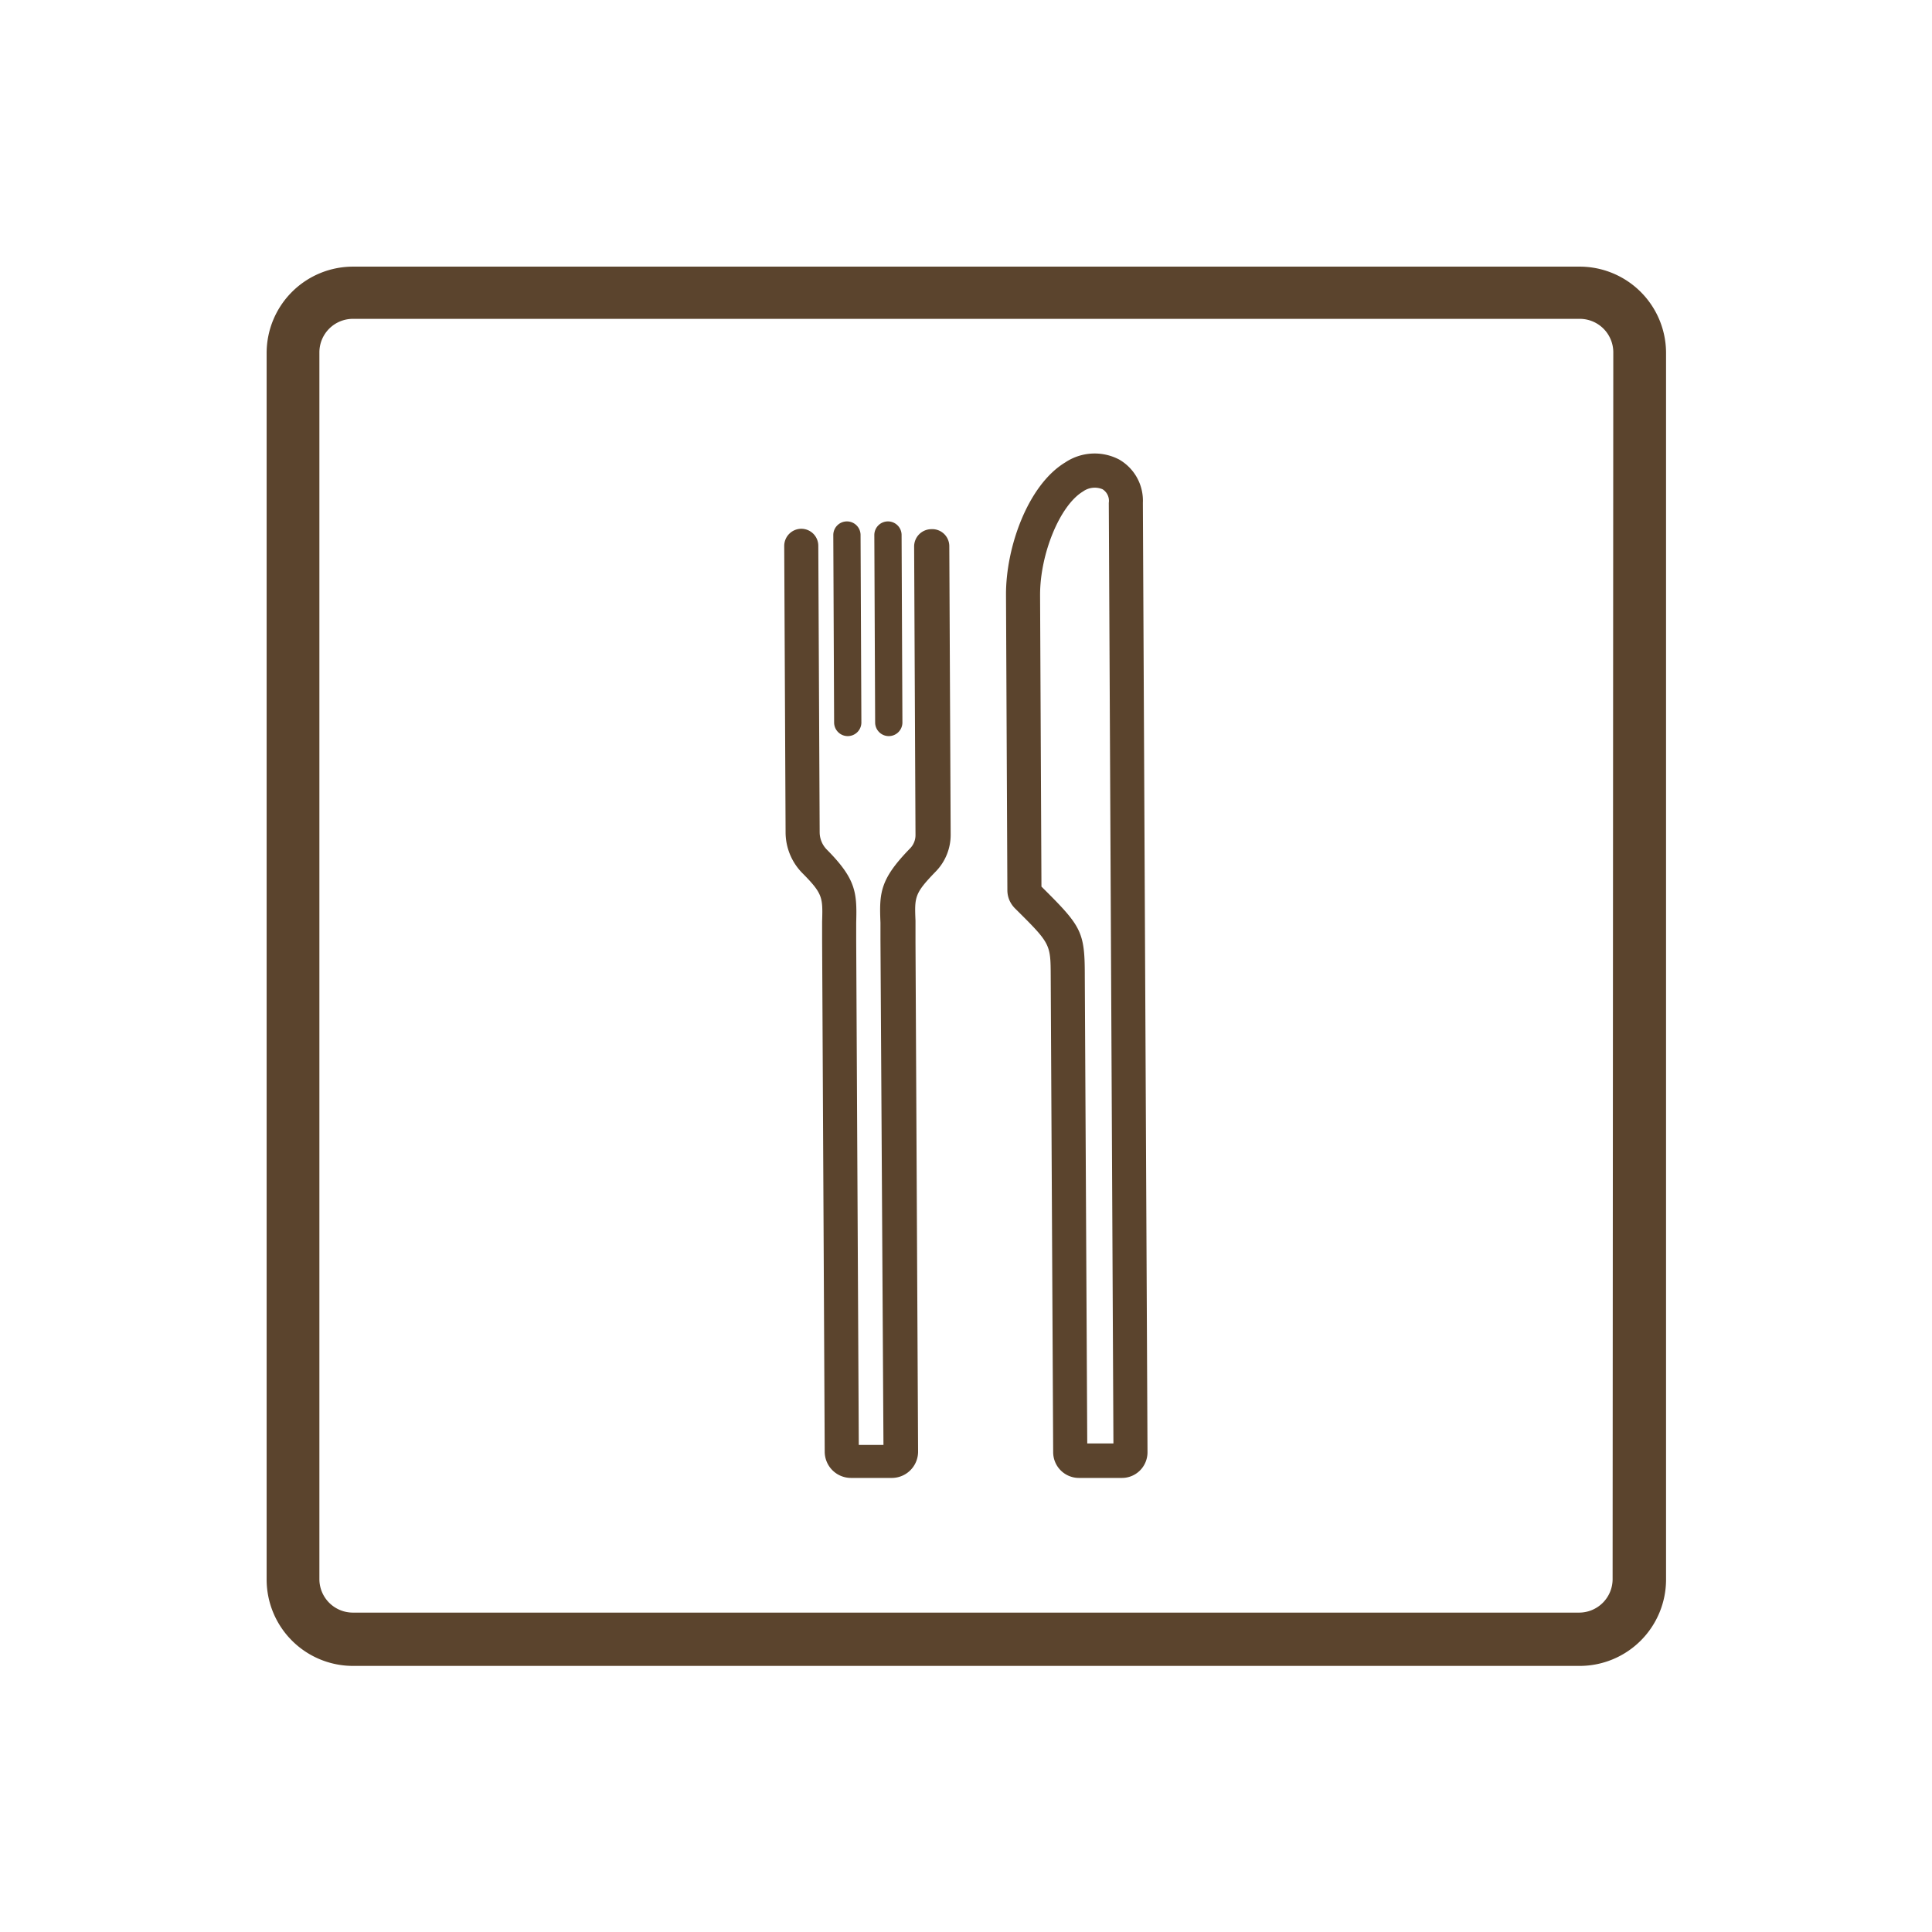
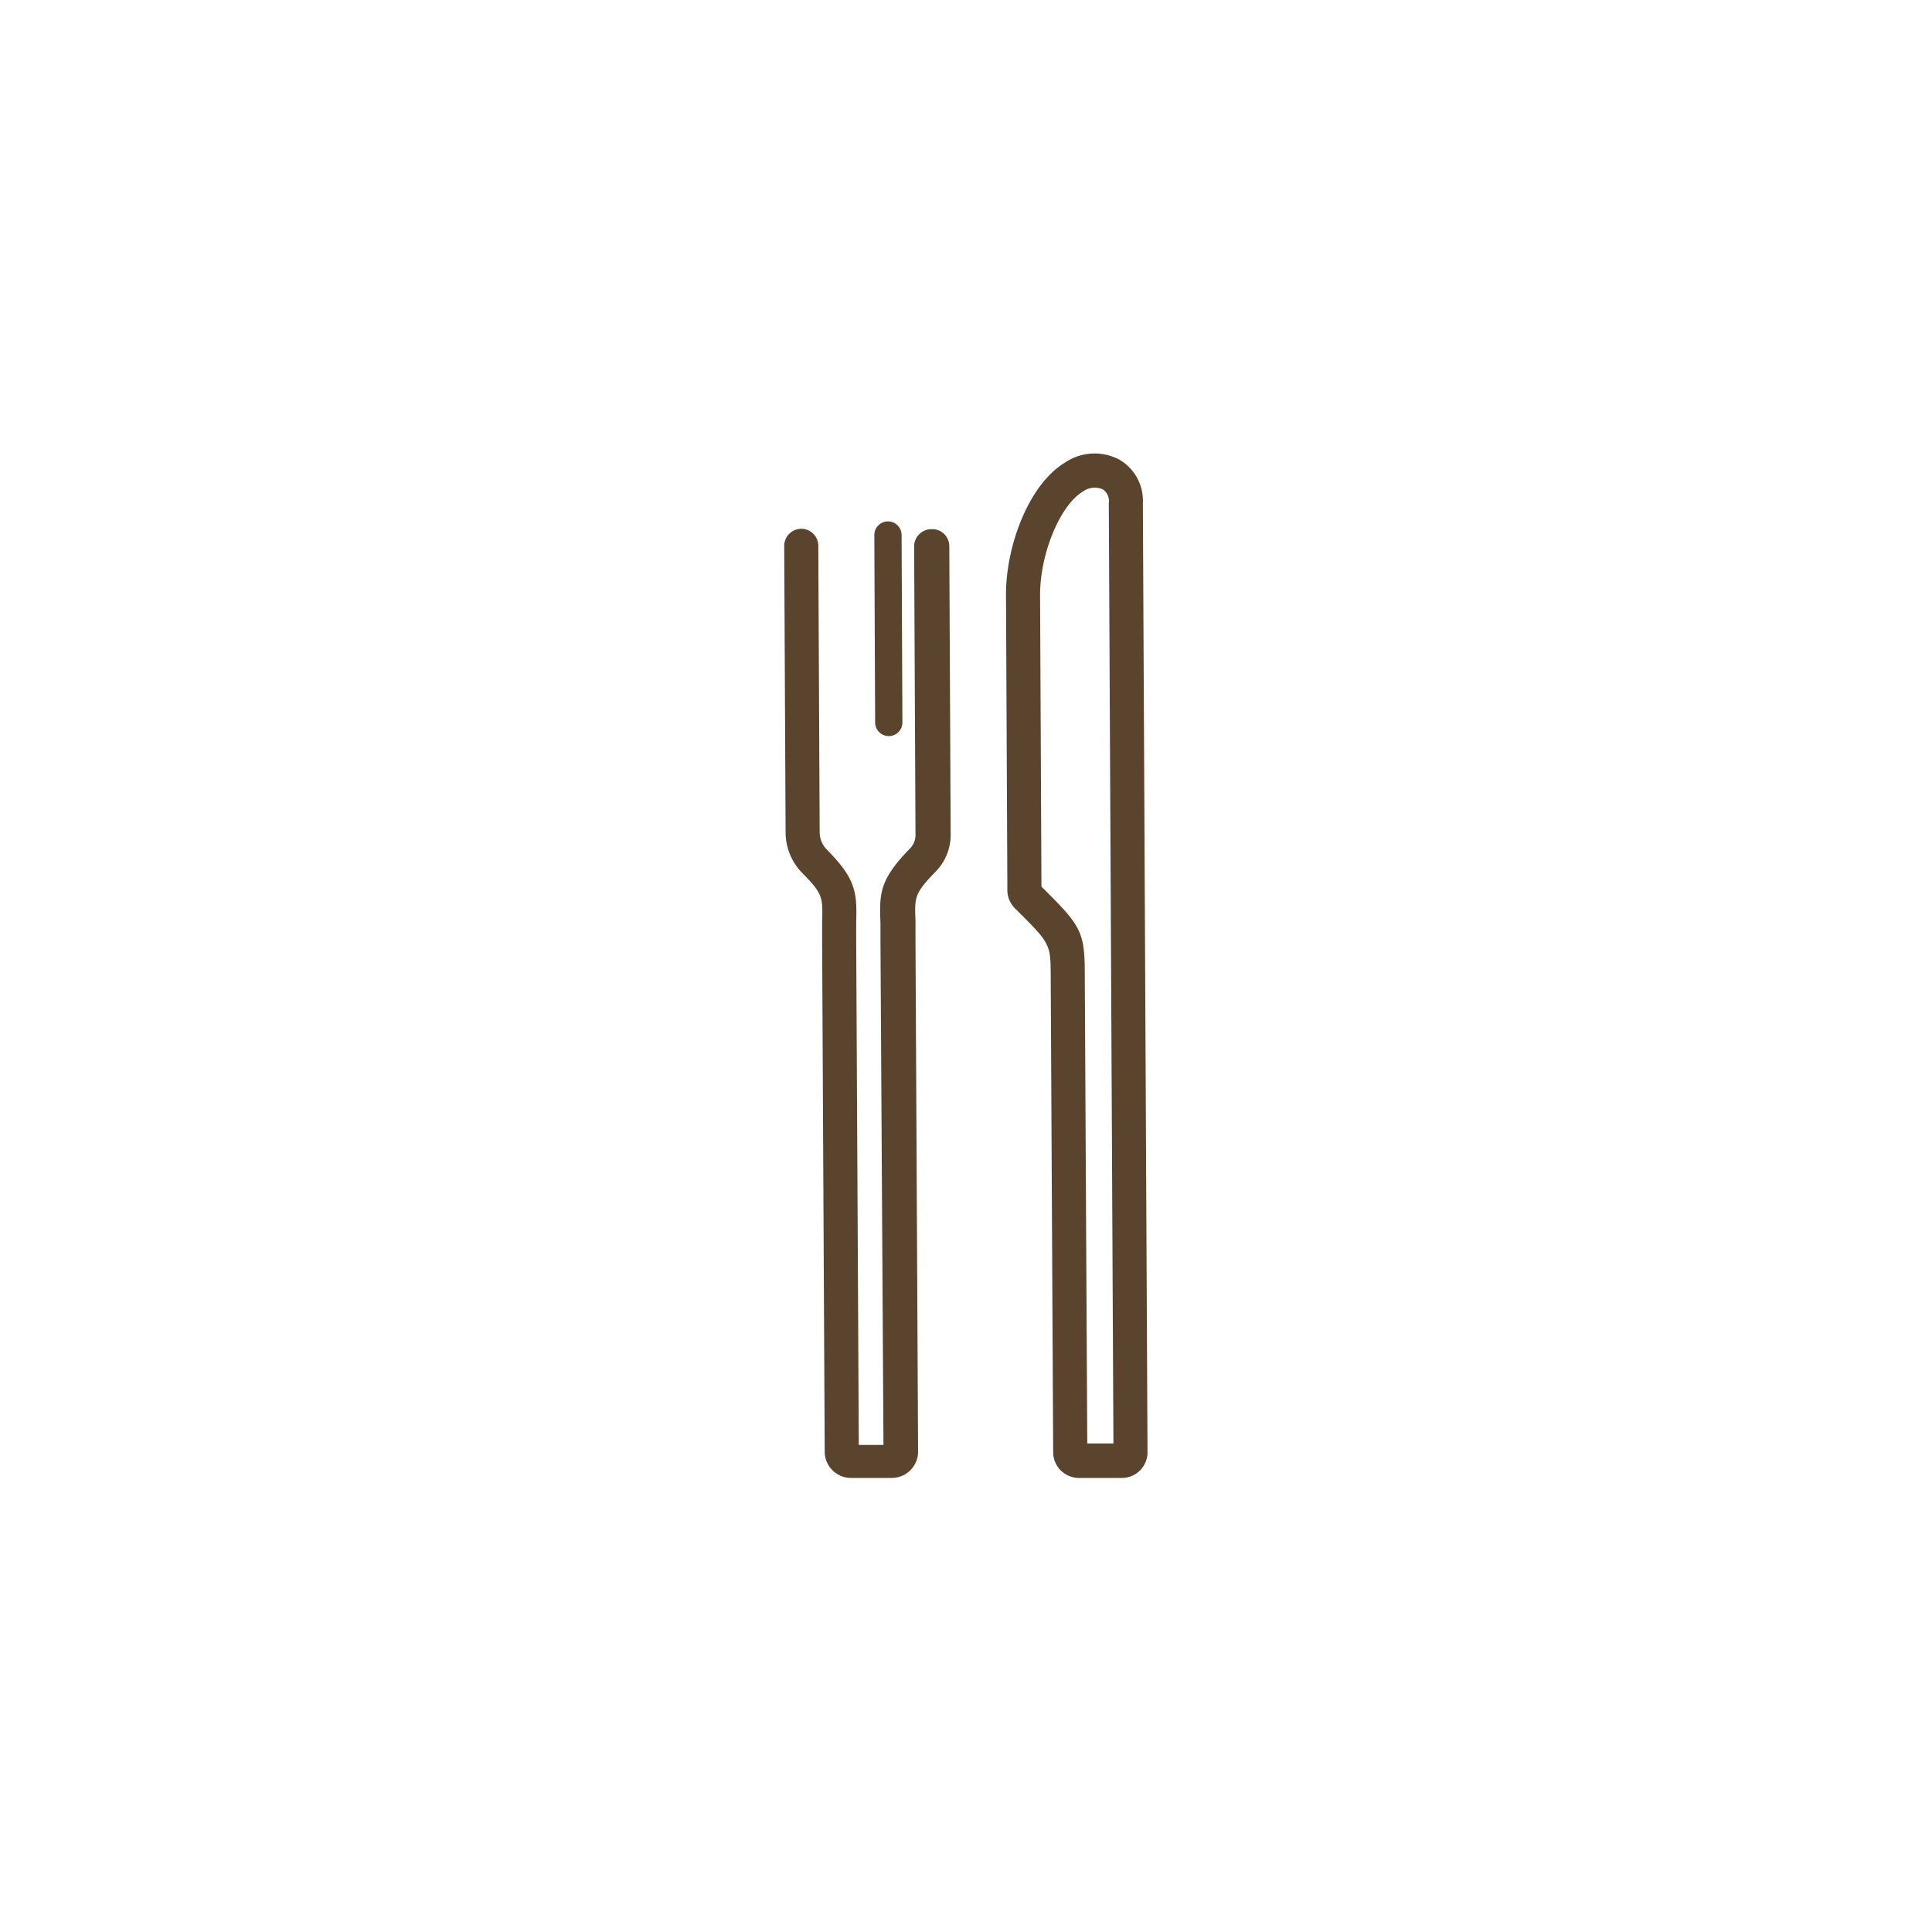
<svg xmlns="http://www.w3.org/2000/svg" id="Layer_1" data-name="Layer 1" viewBox="0 0 141.73 141.73">
  <defs>
    <style>.cls-1{fill:#5b442d;}</style>
  </defs>
  <title>Solateria_ikony_JD</title>
-   <path class="cls-1" d="M115.84,19.56H25.89a6.34,6.34,0,0,0-6.33,6.33v90a6.34,6.34,0,0,0,6.33,6.32h90a6.34,6.34,0,0,0,6.33-6.32v-90A6.34,6.34,0,0,0,115.84,19.56Zm2.46,96.29a2.46,2.46,0,0,1-2.46,2.45H25.89a2.46,2.46,0,0,1-2.46-2.45v-90a2.46,2.46,0,0,1,2.46-2.46h90a2.46,2.46,0,0,1,2.46,2.46Z" />
  <path class="cls-1" d="M82.1,33.71a3.88,3.88,0,0,0-3.95.21c-2.75,1.66-4.37,6.25-4.35,9.73l.1,21.66a1.87,1.87,0,0,0,.15.73,2,2,0,0,0,.4.59c2.62,2.6,2.62,2.6,2.63,5l.18,34.92a1.89,1.89,0,0,0,1.88,1.87h3.17a1.87,1.87,0,0,0,1.33-.56,1.89,1.89,0,0,0,.54-1.33l-.34-69.64A3.48,3.48,0,0,0,82.1,33.71Zm-2.34,72.18-.18-34.3c0-3.27-.24-3.63-3.18-6.55l-.1-21.3v-.11c0-3,1.45-6.55,3.14-7.57h0a1.48,1.48,0,0,1,1.44-.17,1,1,0,0,1,.46,1l.34,69Z" />
  <path class="cls-1" d="M68.31,38.82h0a1.27,1.27,0,0,0-1.25,1.26l.1,21.16a1.39,1.39,0,0,1-.4,1c-2.21,2.27-2.26,3.25-2.17,5.45,0,.35,0,.75,0,1.21h0L64.81,106H63L62.81,69c0-.5,0-.93,0-1.31.06-2.21,0-3.2-2.18-5.39a1.83,1.83,0,0,1-.5-1.26l-.1-21a1.25,1.25,0,0,0-1.25-1.25h0a1.26,1.26,0,0,0-1.25,1.26l.1,21a4.27,4.27,0,0,0,1.23,3c1.51,1.52,1.5,1.79,1.45,3.56,0,.4,0,.86,0,1.39l.19,37.51a1.93,1.93,0,0,0,1.93,1.91h3a1.93,1.93,0,0,0,1.92-1.93l-.19-37.35h0V69c0-.56,0-1,0-1.45-.07-1.75-.08-2,1.47-3.6a3.85,3.85,0,0,0,1.11-2.73l-.1-21.16A1.25,1.25,0,0,0,68.31,38.82Z" />
  <path class="cls-1" d="M65.2,54h0a1,1,0,0,0,1-1l-.06-13.75a1,1,0,0,0-1-1h0a1,1,0,0,0-1,1L64.2,53A1,1,0,0,0,65.2,54Z" />
-   <path class="cls-1" d="M62.19,54h0a1,1,0,0,0,1-1l-.06-13.75a1,1,0,0,0-1-1,1,1,0,0,0-1,1L61.19,53A1,1,0,0,0,62.19,54Z" />
</svg>